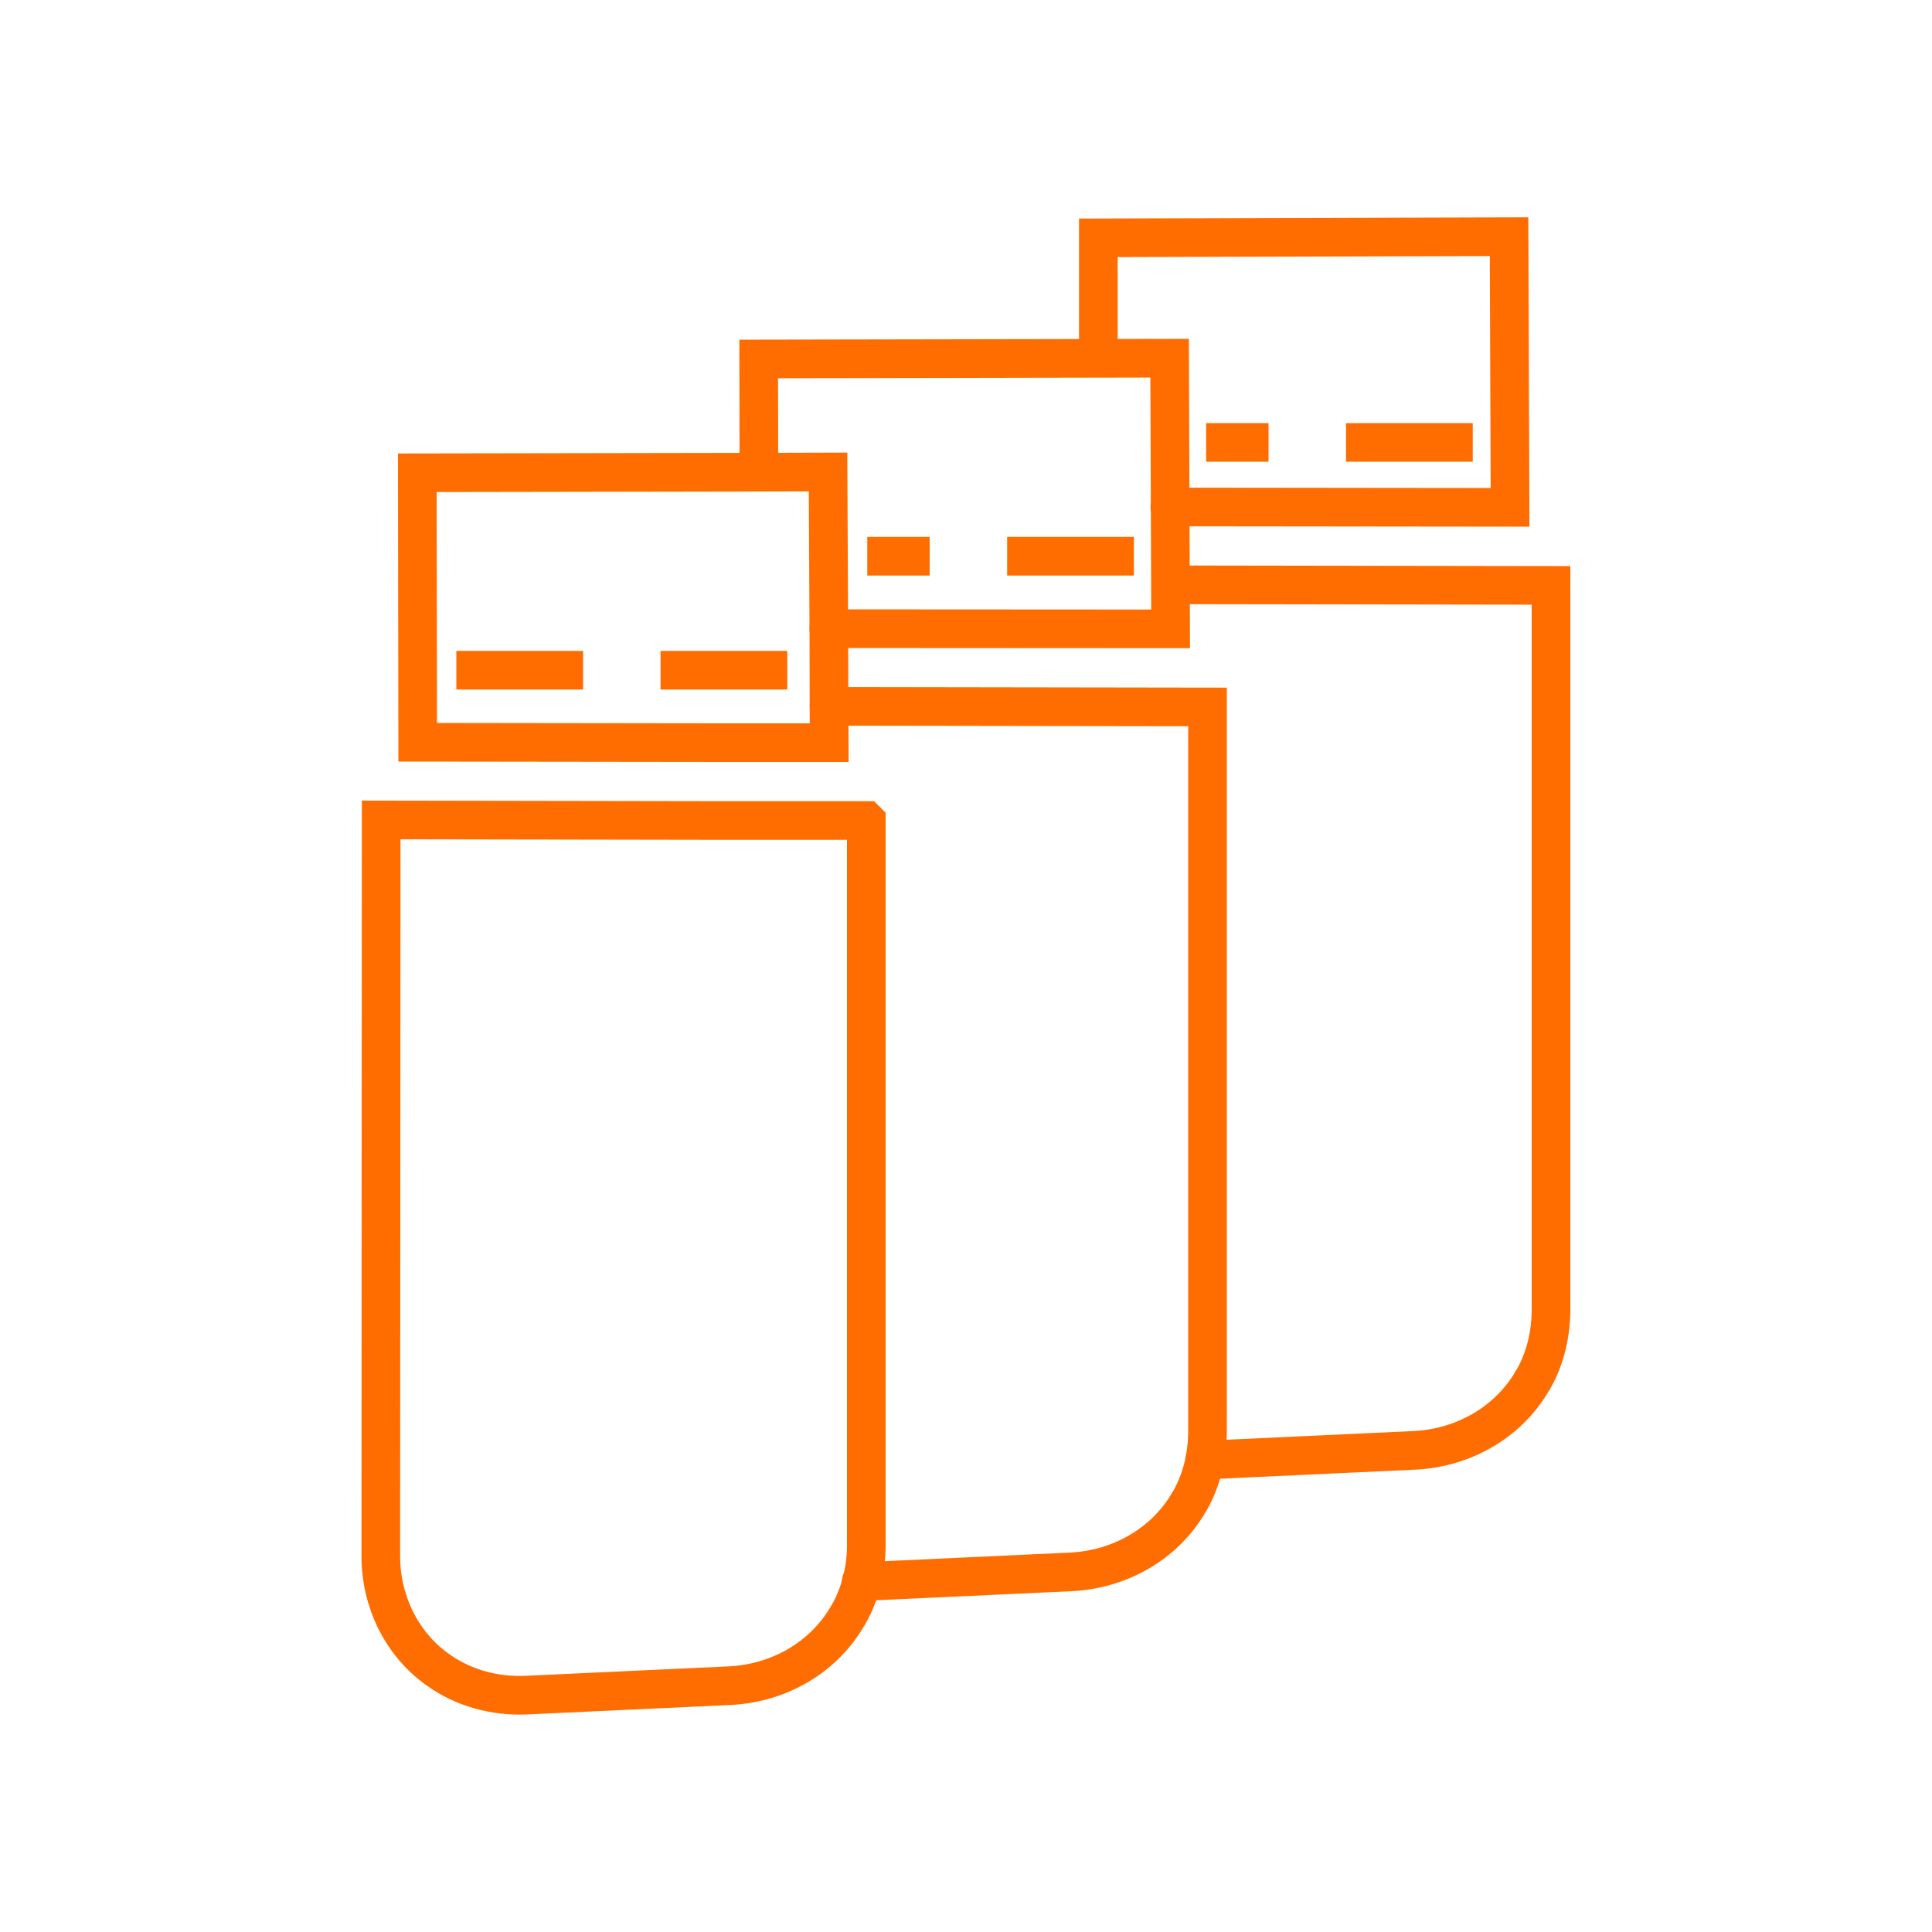
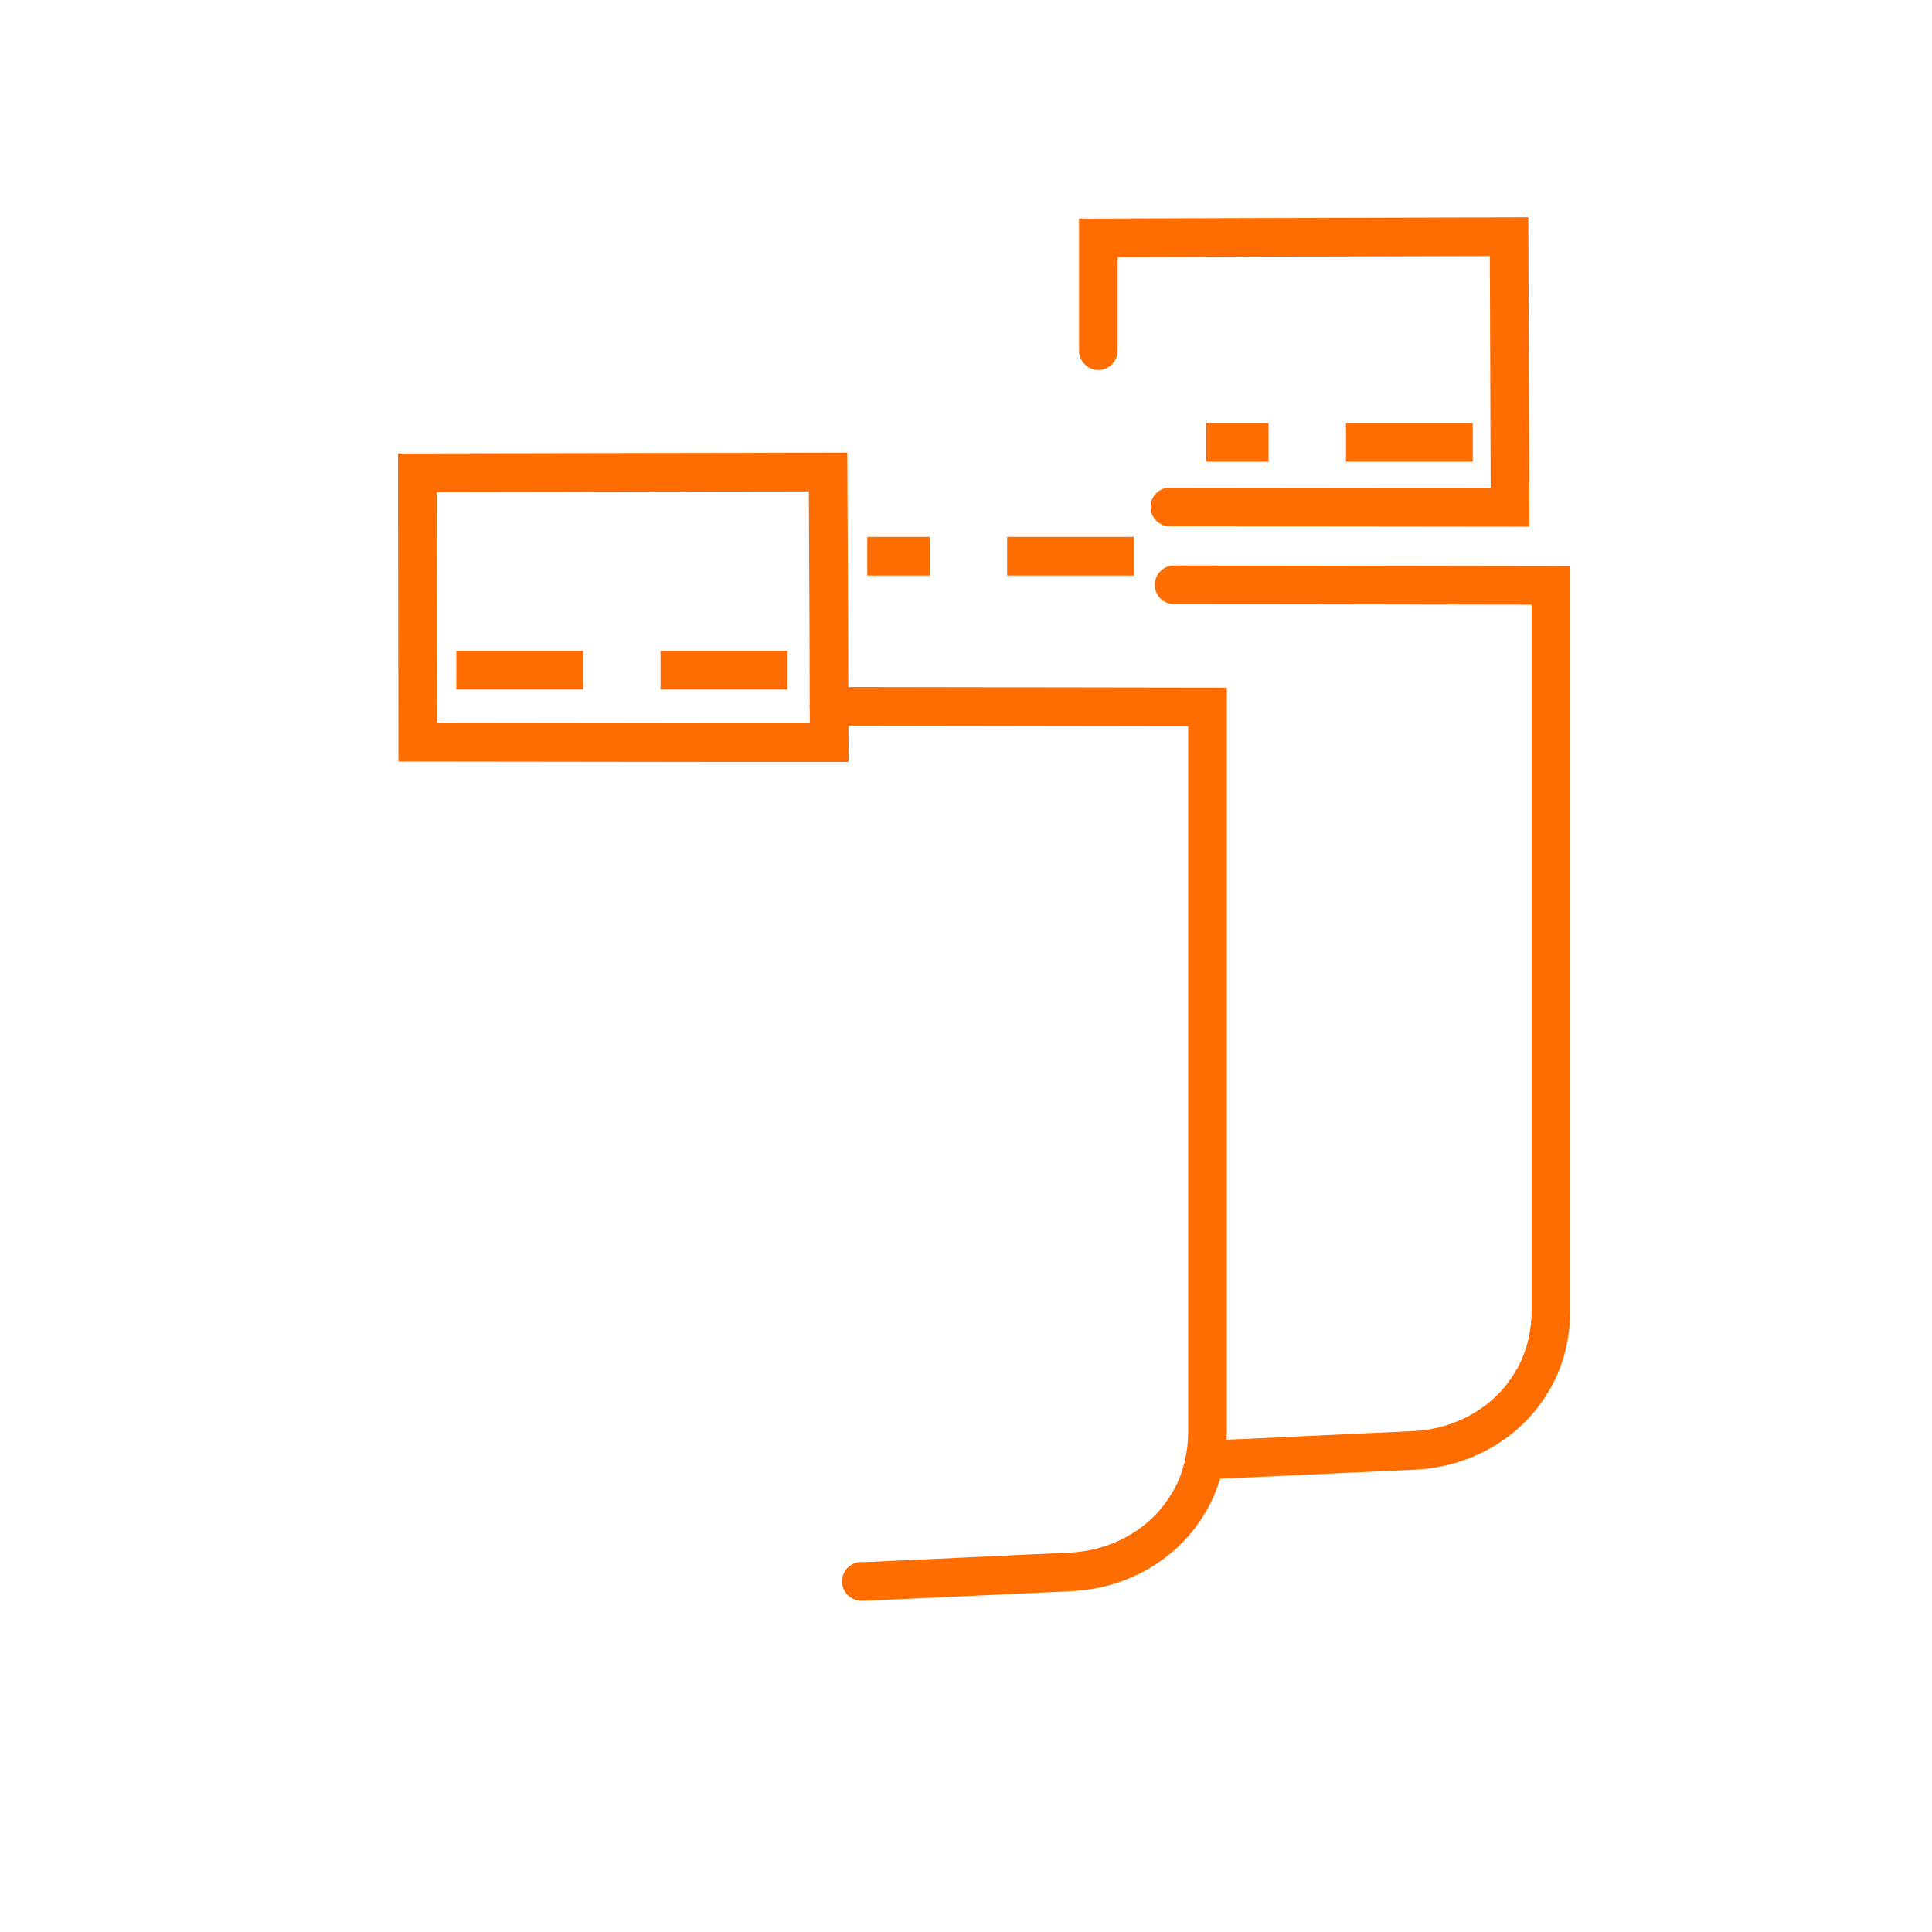
<svg xmlns="http://www.w3.org/2000/svg" id="multiple-pen-drive" viewBox="0 0 100 100">
-   <path d="m44.84,42.48v37.46c0,.65-.07,1.29-.24,1.92-.14.58-.37,1.16-.67,1.69-.02.03-.04.07-.07.11-1.26,2.17-3.59,3.47-6.09,3.59l-10.54.49c-1.61.07-3.22-.36-4.53-1.29-.03-.03-.07-.05-.1-.07-1.86-1.35-2.9-3.57-2.89-5.86l.02-38.08,17.67.03h7.43Z" fill="none" fill-rule="evenodd" stroke="#ff6c00" stroke-linecap="round" stroke-miterlimit="10" stroke-width="2" />
  <polygon points="42.92 38.44 37.41 38.44 21.62 38.42 21.6 24.47 39.28 24.44 42.86 24.43 42.9 32.54 42.91 36.56 42.92 38.44" fill="none" fill-rule="evenodd" stroke="#ff6c00" stroke-linecap="round" stroke-miterlimit="10" stroke-width="2" />
  <path d="m42.91,36.56l19.59.03v37.46c0,1.26-.28,2.51-.9,3.61-.03.03-.05.07-.07.11-1.26,2.17-3.6,3.47-6.1,3.59l-10.54.49c-.1,0-.2,0-.31,0" fill="none" fill-rule="evenodd" stroke="#ff6c00" stroke-linecap="round" stroke-miterlimit="10" stroke-width="2" />
-   <polyline points="39.28 24.44 39.27 18.58 60.54 18.54 60.59 32.55 42.9 32.54" fill="none" fill-rule="evenodd" stroke="#ff6c00" stroke-linecap="round" stroke-miterlimit="10" stroke-width="2" />
  <path d="m60.77,30.27l19.51.03v37.46c0,1.26-.28,2.51-.9,3.61-.03.03-.05.07-.07.11-1.26,2.17-3.6,3.47-6.1,3.59l-10.54.49c-.1,0-.2,0-.31,0" fill="none" fill-rule="evenodd" stroke="#ff6c00" stroke-linecap="round" stroke-miterlimit="10" stroke-width="2" />
  <polyline points="56.85 18.15 56.85 12.31 78.11 12.25 78.16 26.26 60.55 26.24" fill="none" fill-rule="evenodd" stroke="#ff6c00" stroke-linecap="round" stroke-miterlimit="10" stroke-width="2" />
  <line x1="23.62" y1="34.69" x2="30.18" y2="34.69" fill="none" stroke="#ff6c00" stroke-miterlimit="10" stroke-width="2" />
  <line x1="34.19" y1="34.69" x2="40.75" y2="34.69" fill="none" stroke="#ff6c00" stroke-miterlimit="10" stroke-width="2" />
  <line x1="44.89" y1="28.79" x2="48.12" y2="28.79" fill="none" stroke="#ff6c00" stroke-miterlimit="10" stroke-width="2" />
  <line x1="52.13" y1="28.79" x2="58.69" y2="28.79" fill="none" stroke="#ff6c00" stroke-miterlimit="10" stroke-width="2" />
  <line x1="62.43" y1="22.9" x2="65.66" y2="22.9" fill="none" stroke="#ff6c00" stroke-miterlimit="10" stroke-width="2" />
  <line x1="69.67" y1="22.9" x2="76.23" y2="22.9" fill="none" stroke="#ff6c00" stroke-miterlimit="10" stroke-width="2" />
</svg>